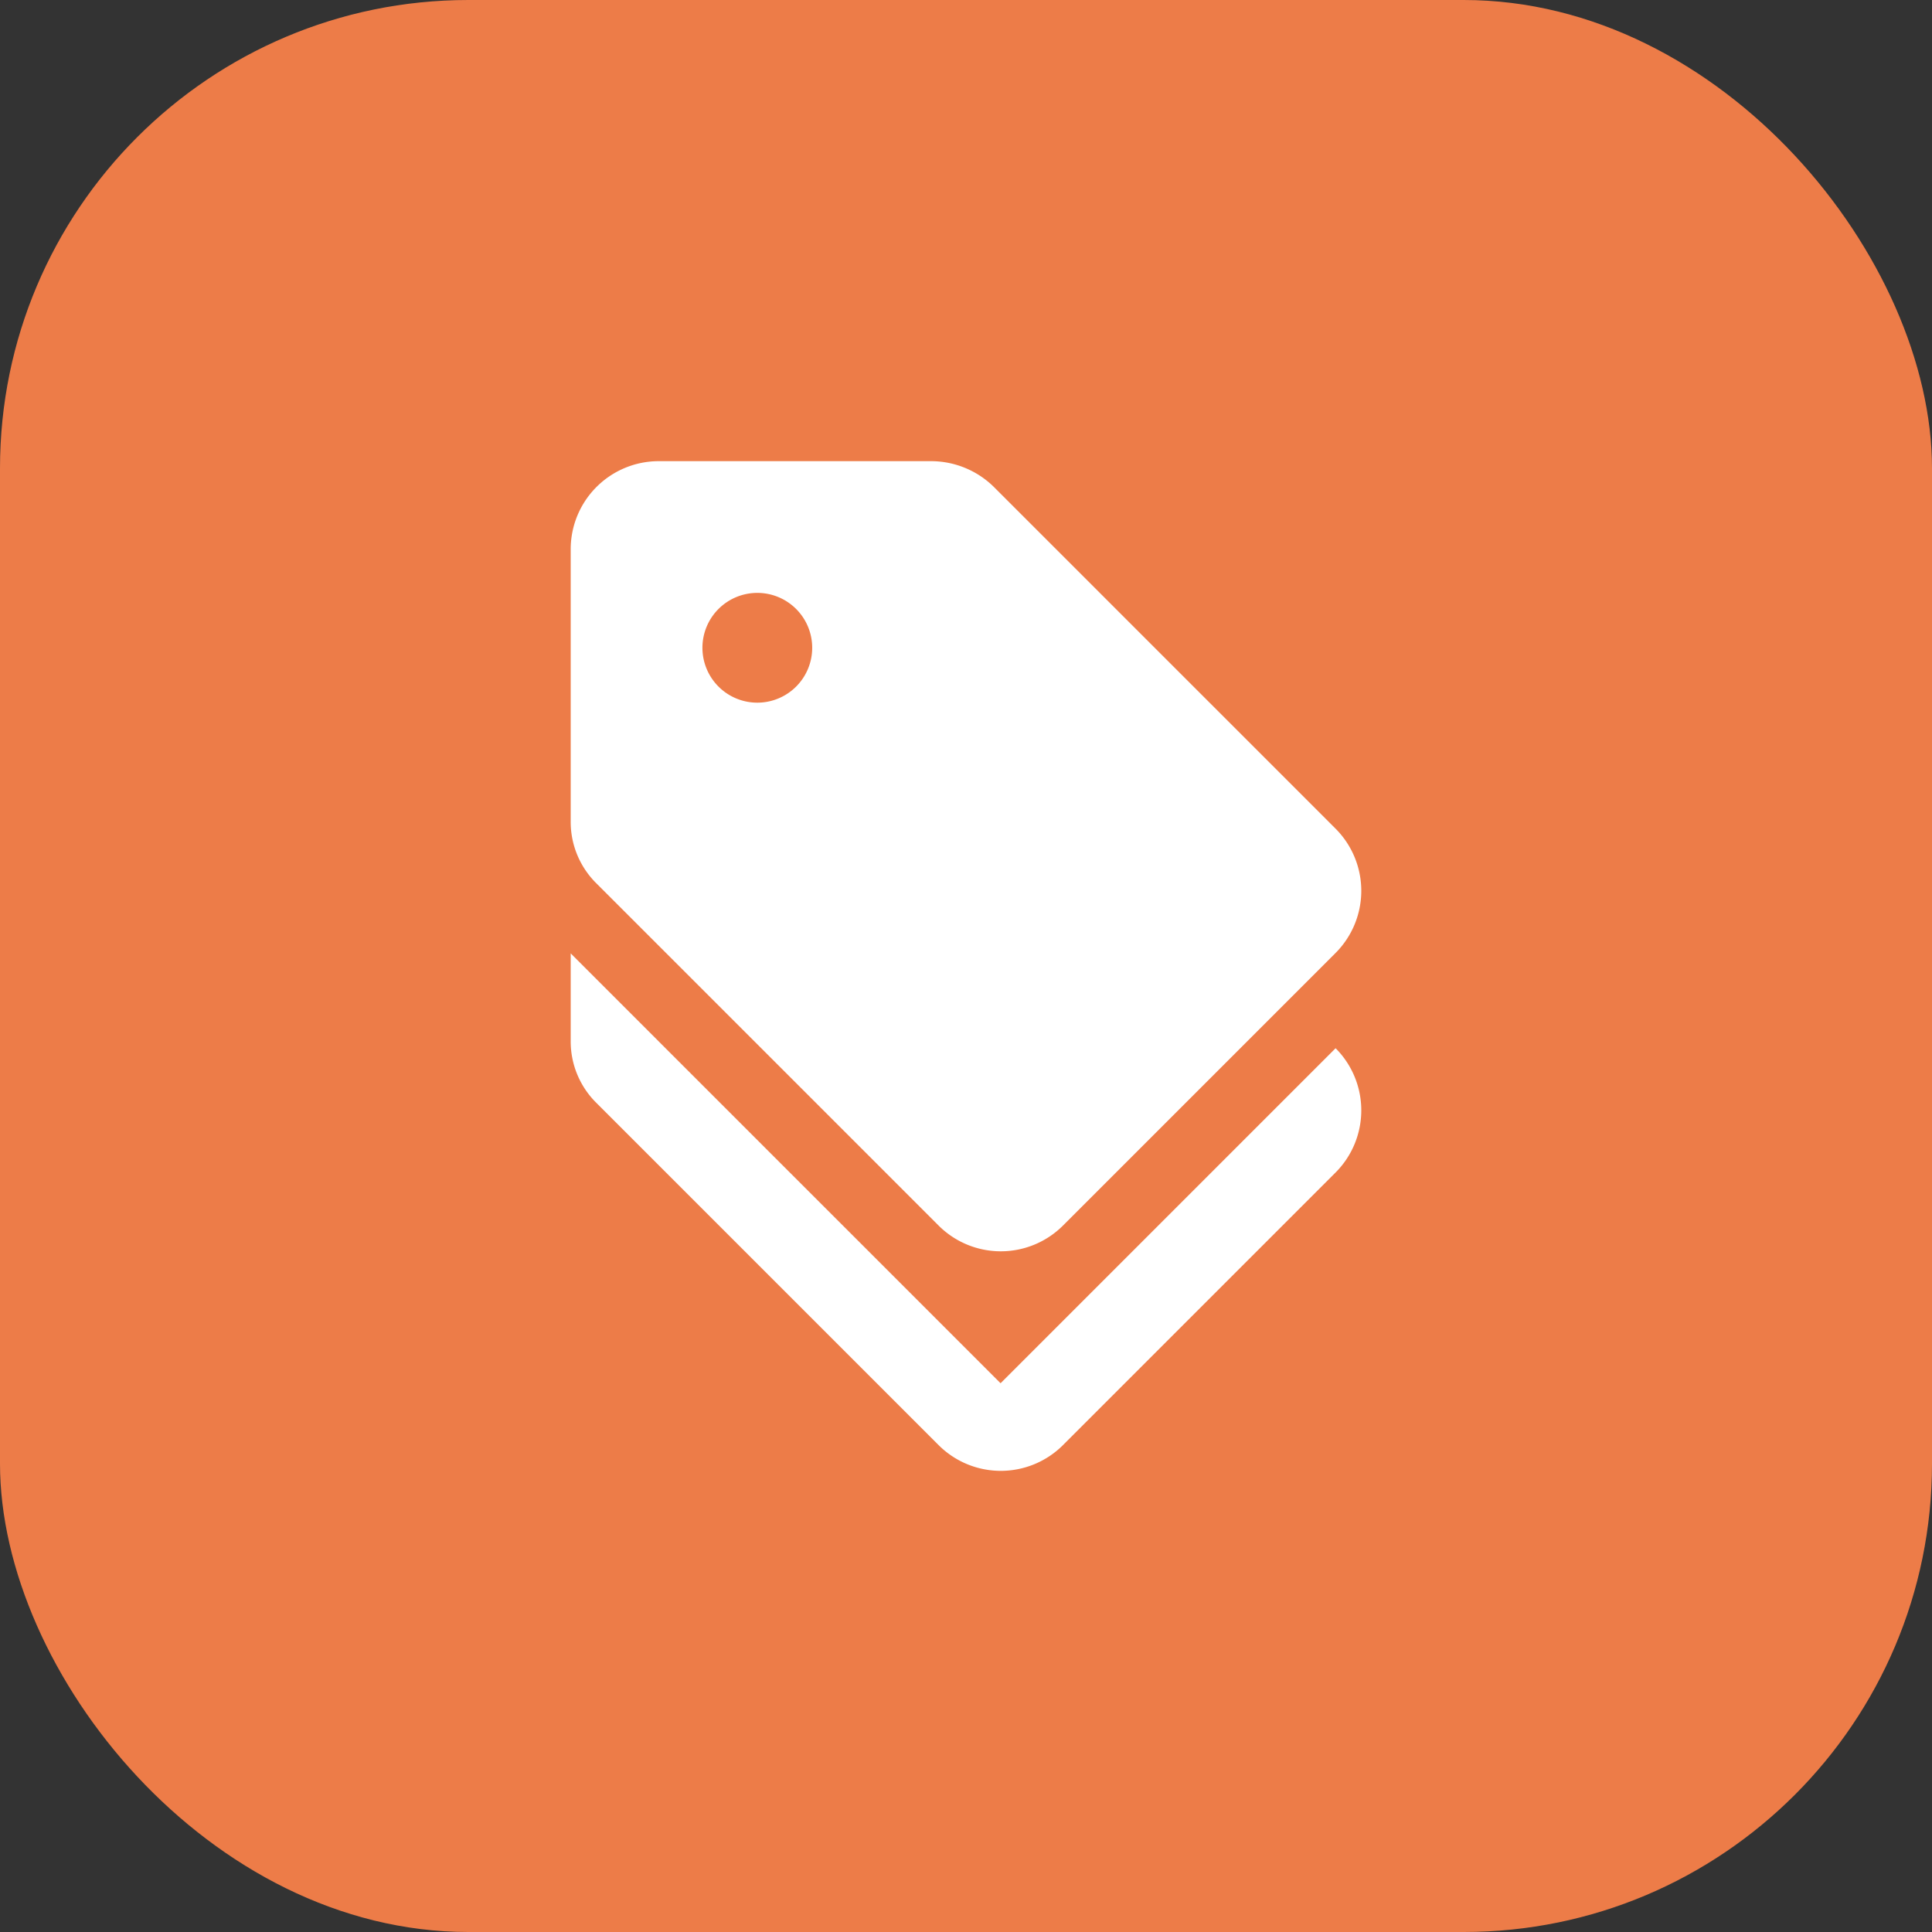
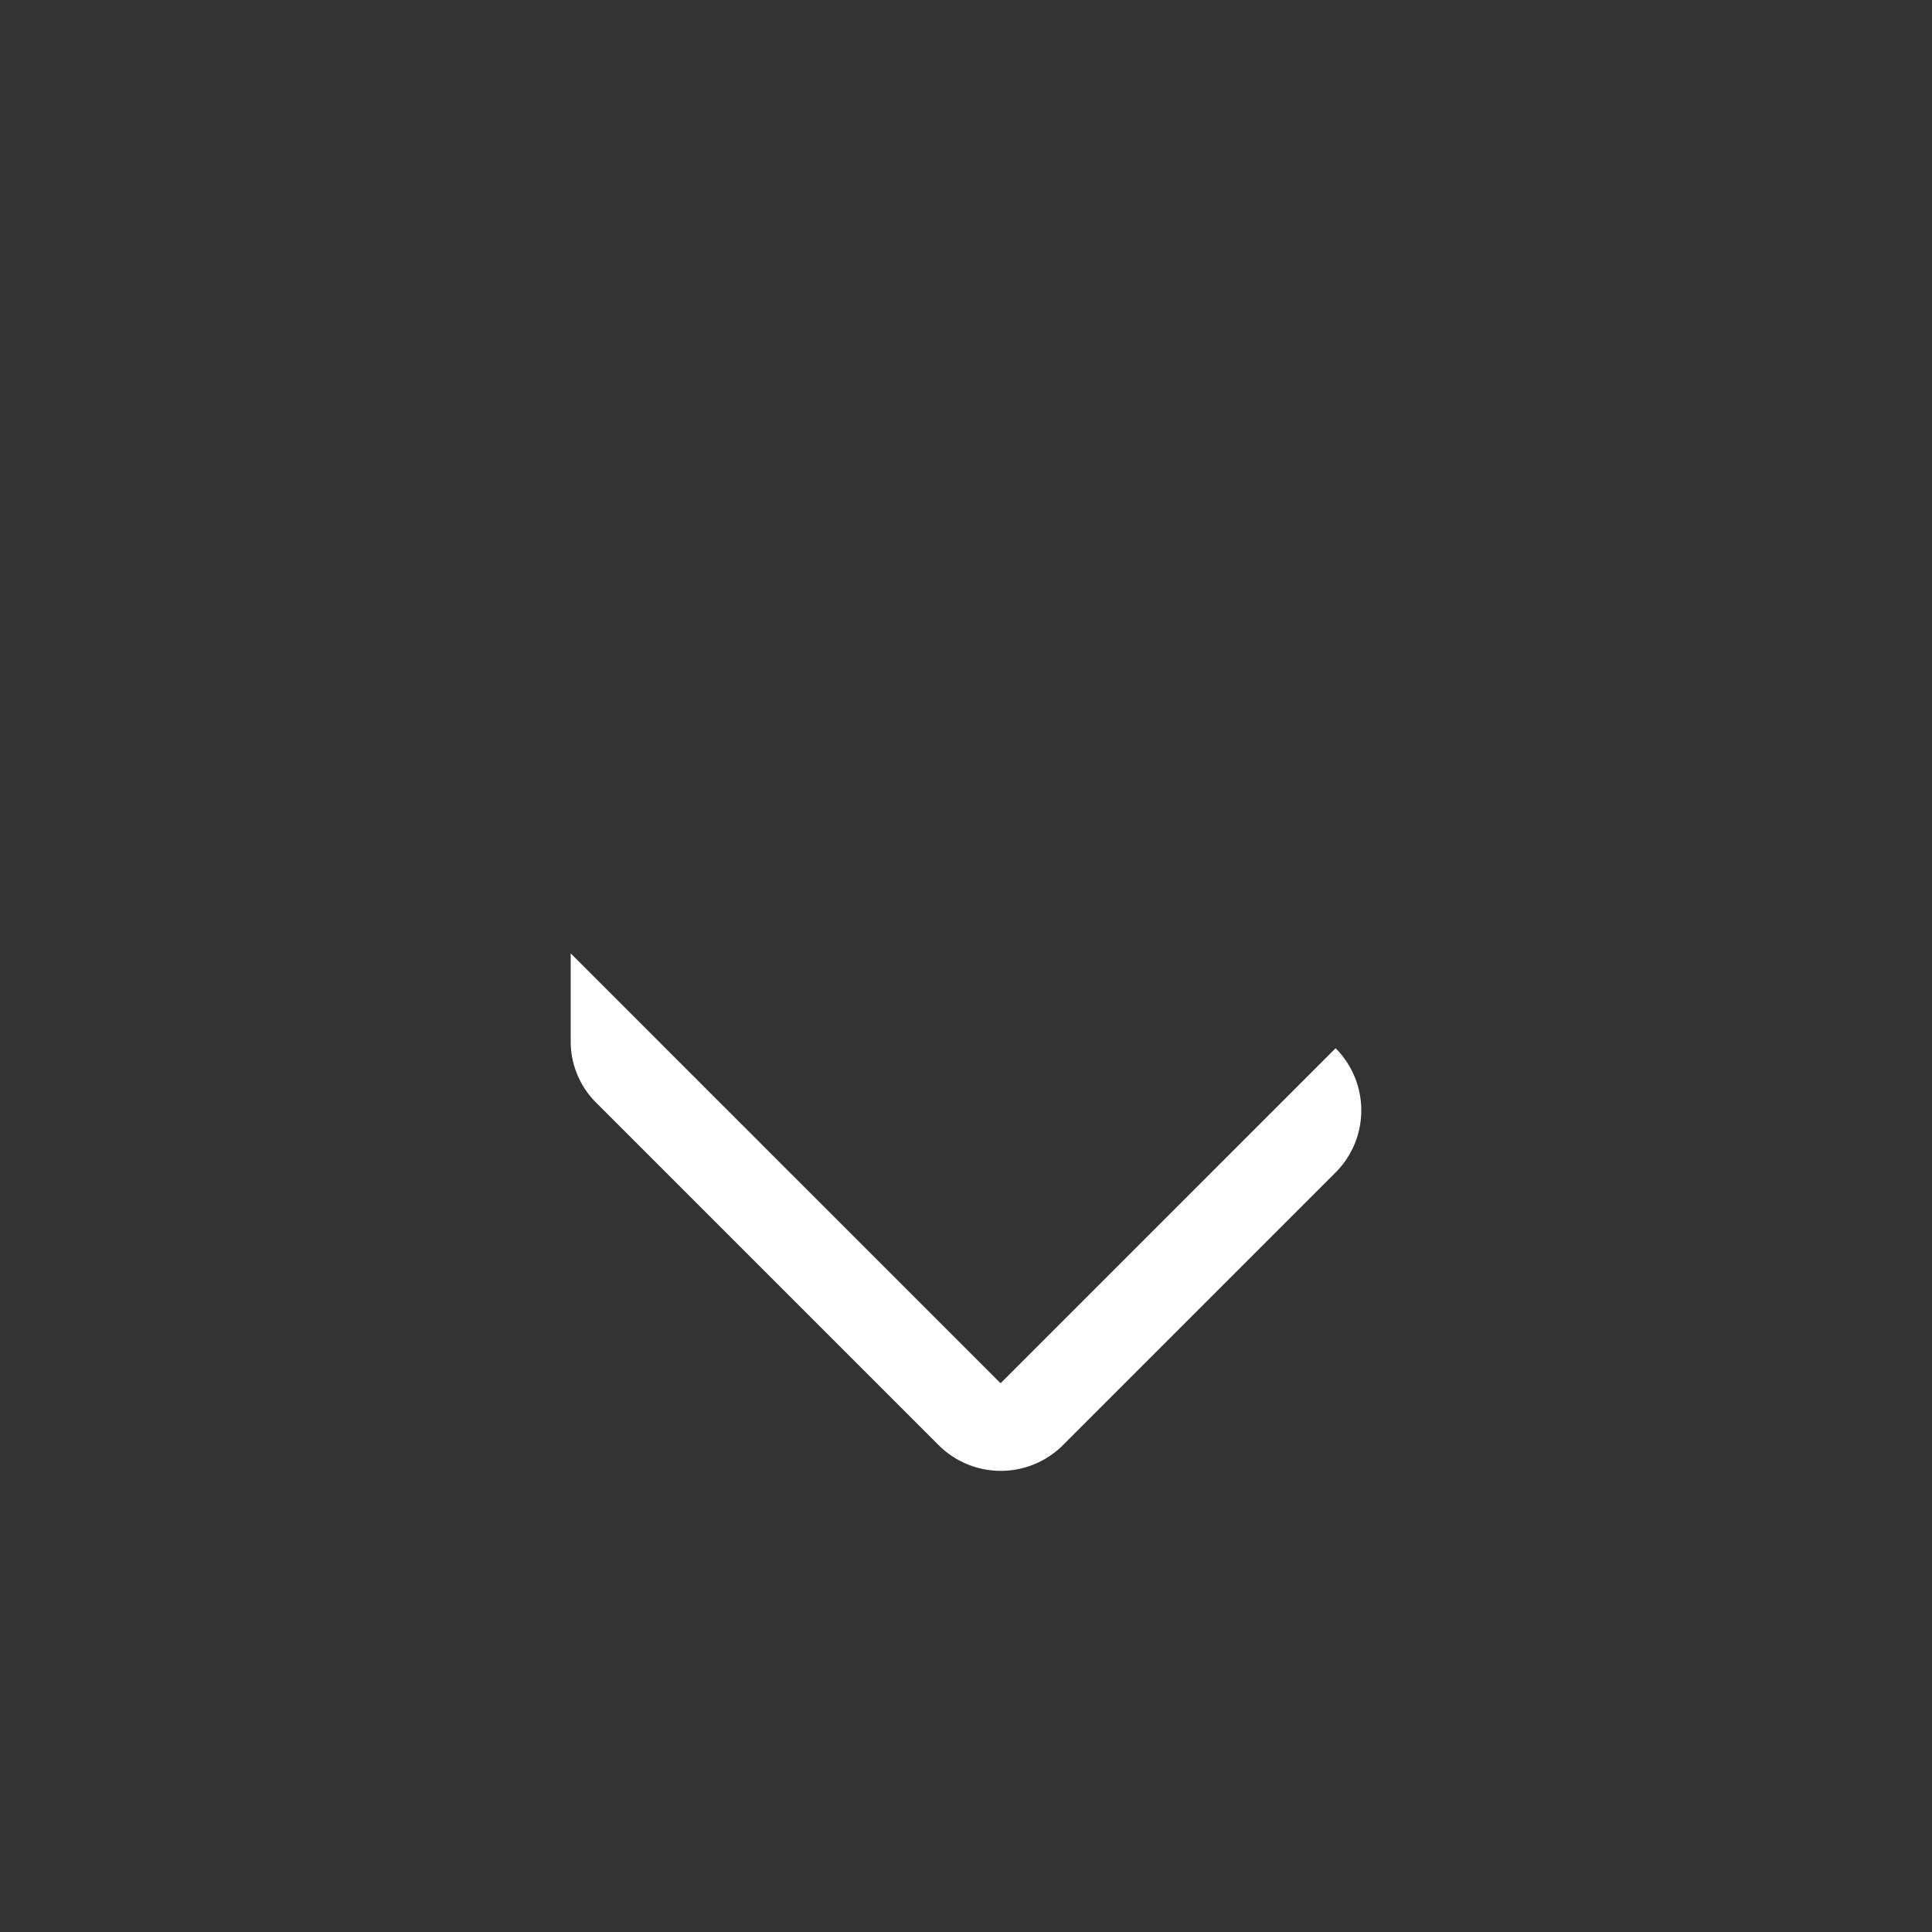
<svg xmlns="http://www.w3.org/2000/svg" width="66" height="66" viewBox="0 0 66 66">
  <rect x="0" y="0" width="66" height="66" fill="#333333" stroke="none" />
  <g id="Grupo_32172" data-name="Grupo 32172" transform="translate(-124 -1271)">
-     <rect id="Retângulo_9369" data-name="Retângulo 9369" width="66" height="66" rx="16" transform="translate(124 1271)" fill="#ed7c48" />
    <g id="Icon_material-round-discount" data-name="Icon material-round-discount" transform="translate(138.996 1286.754)">
      <path id="Caminho_175483" data-name="Caminho 175483" d="M19.185,31.5,4.5,16.815v3a2.949,2.949,0,0,0,.885,2.115L17.07,33.615a3.006,3.006,0,0,0,4.245,0L30.63,24.3a3.006,3.006,0,0,0,0-4.245Z" fill="#fff" />
-       <path id="Caminho_175484" data-name="Caminho 175484" d="M17.07,26.115a3.006,3.006,0,0,0,4.245,0L30.63,16.8a3.006,3.006,0,0,0,0-4.245L18.945.87A3.06,3.06,0,0,0,16.815,0H7.5a3.009,3.009,0,0,0-3,3v9.315a2.949,2.949,0,0,0,.885,2.115ZM10.875,4.5A1.875,1.875,0,1,1,9,6.375,1.875,1.875,0,0,1,10.875,4.5Z" fill="#fff" />
    </g>
  </g>
</svg>